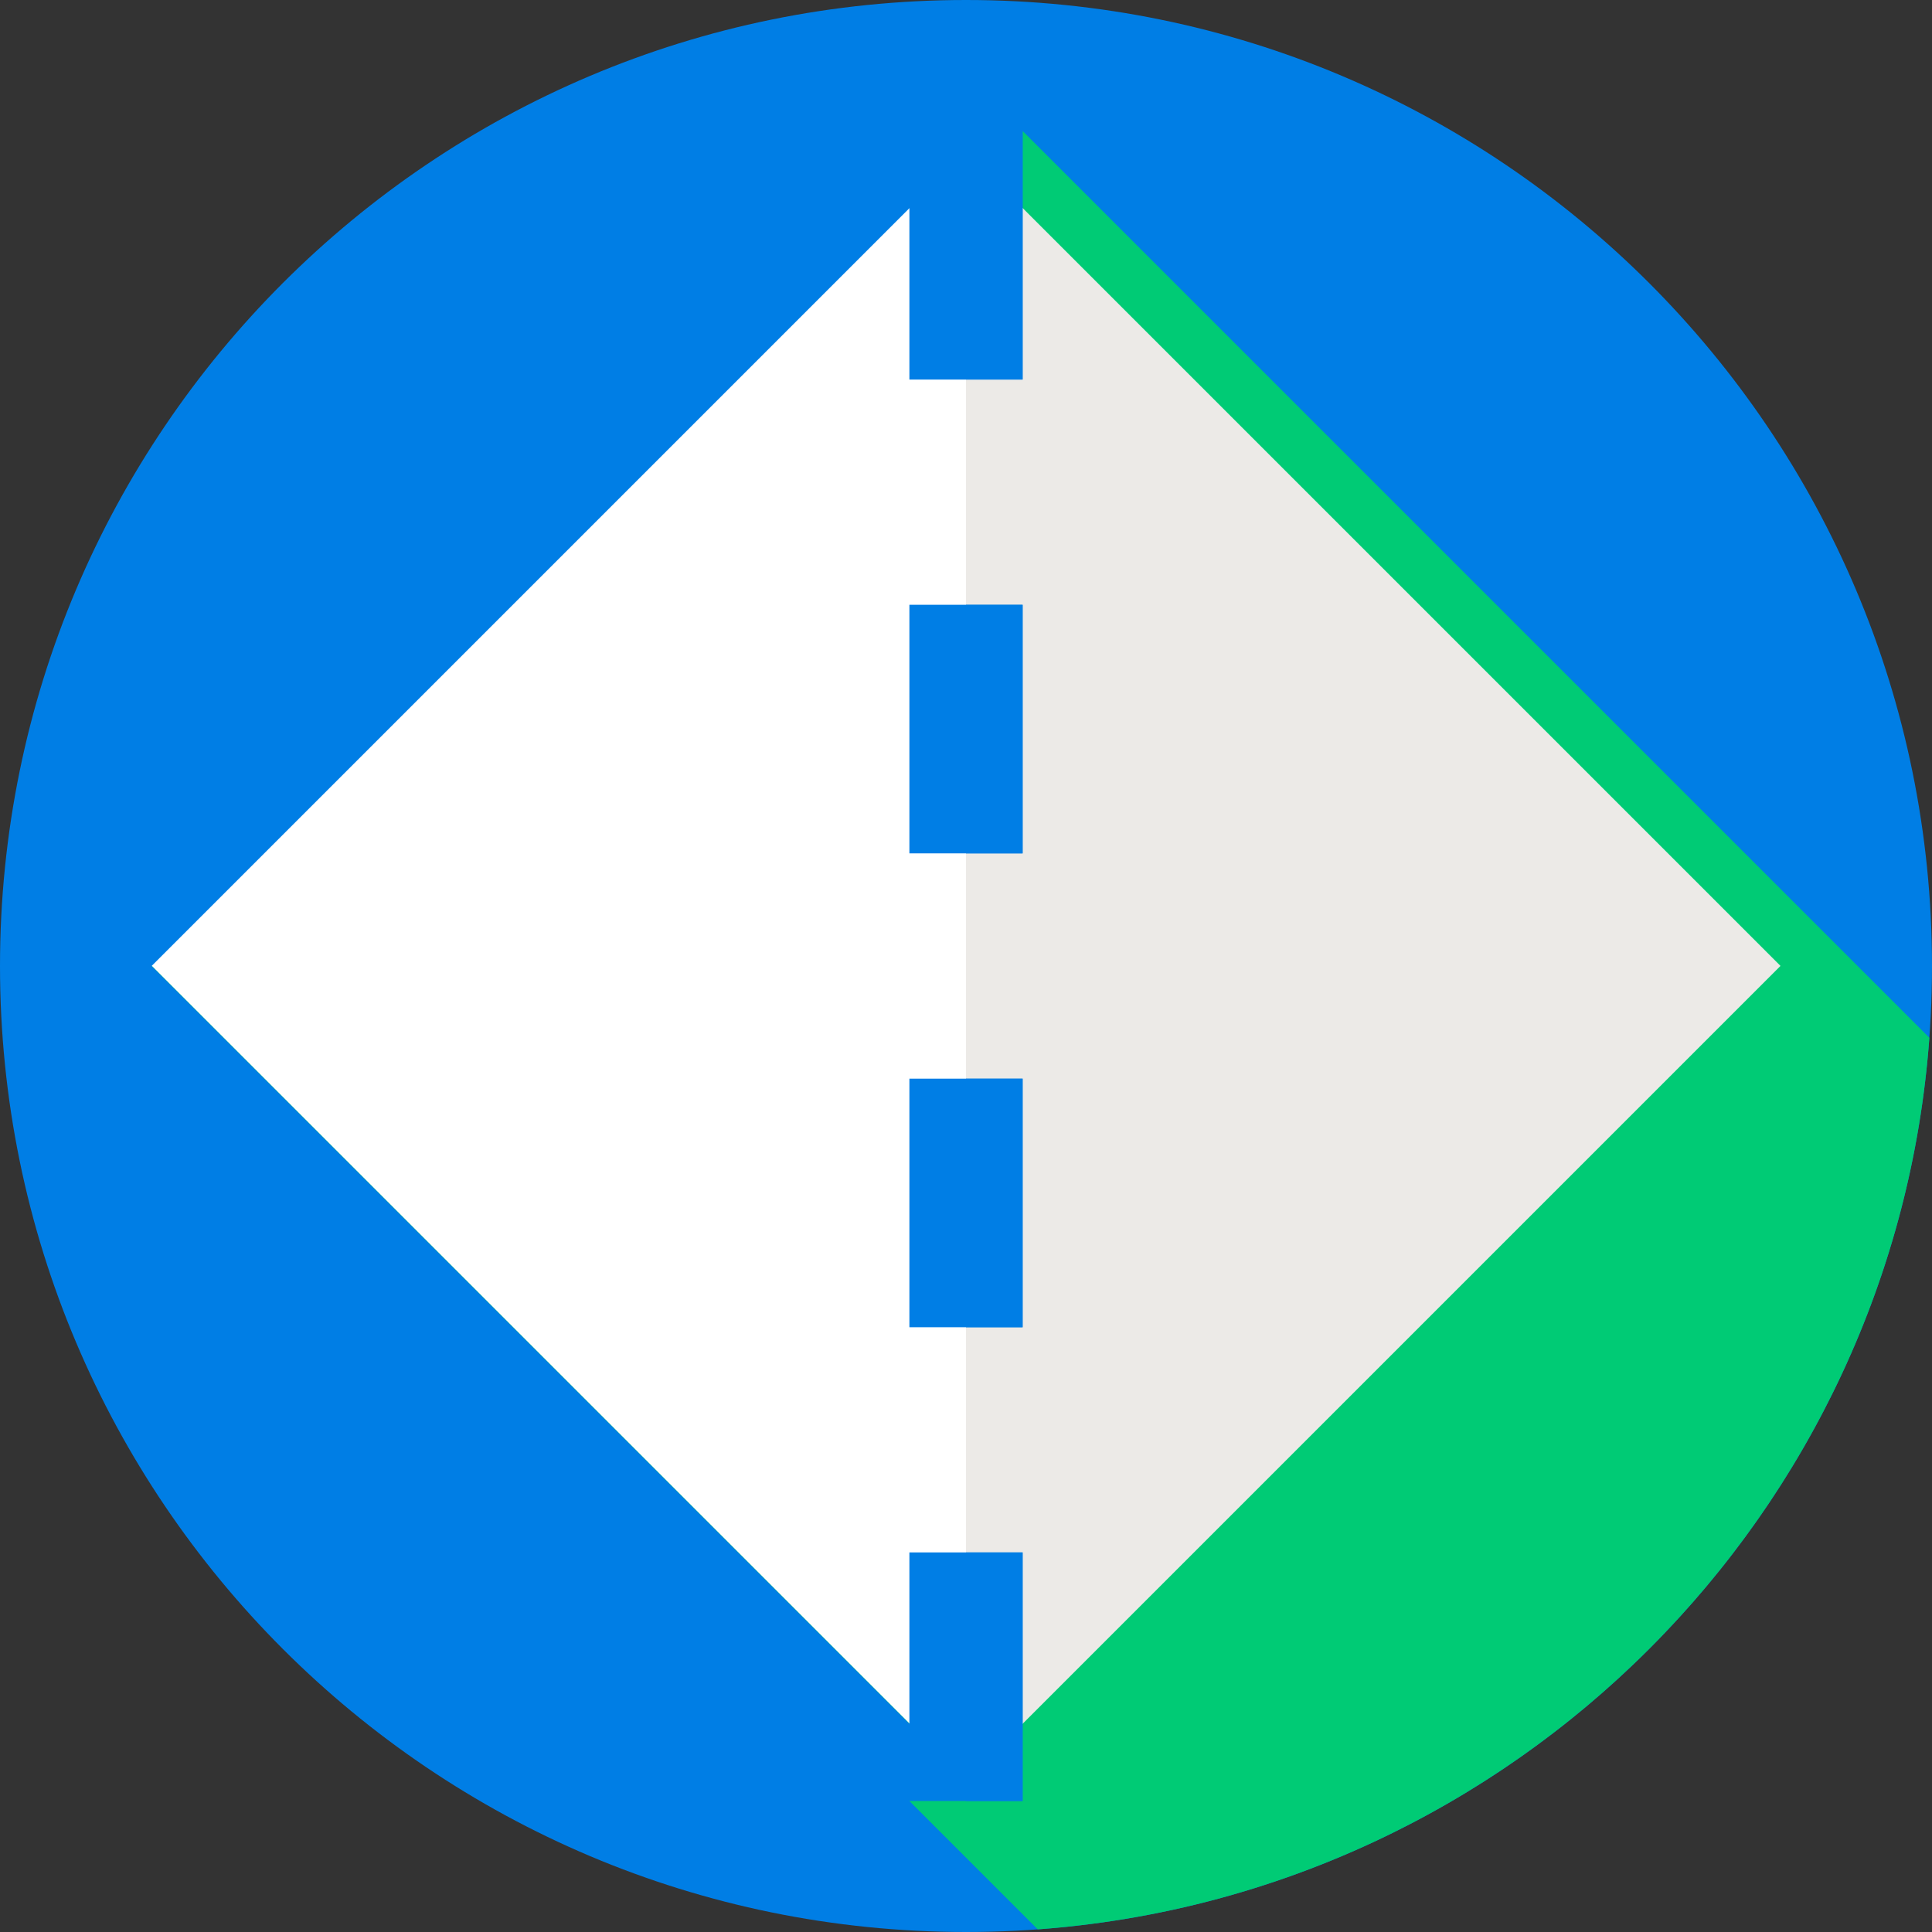
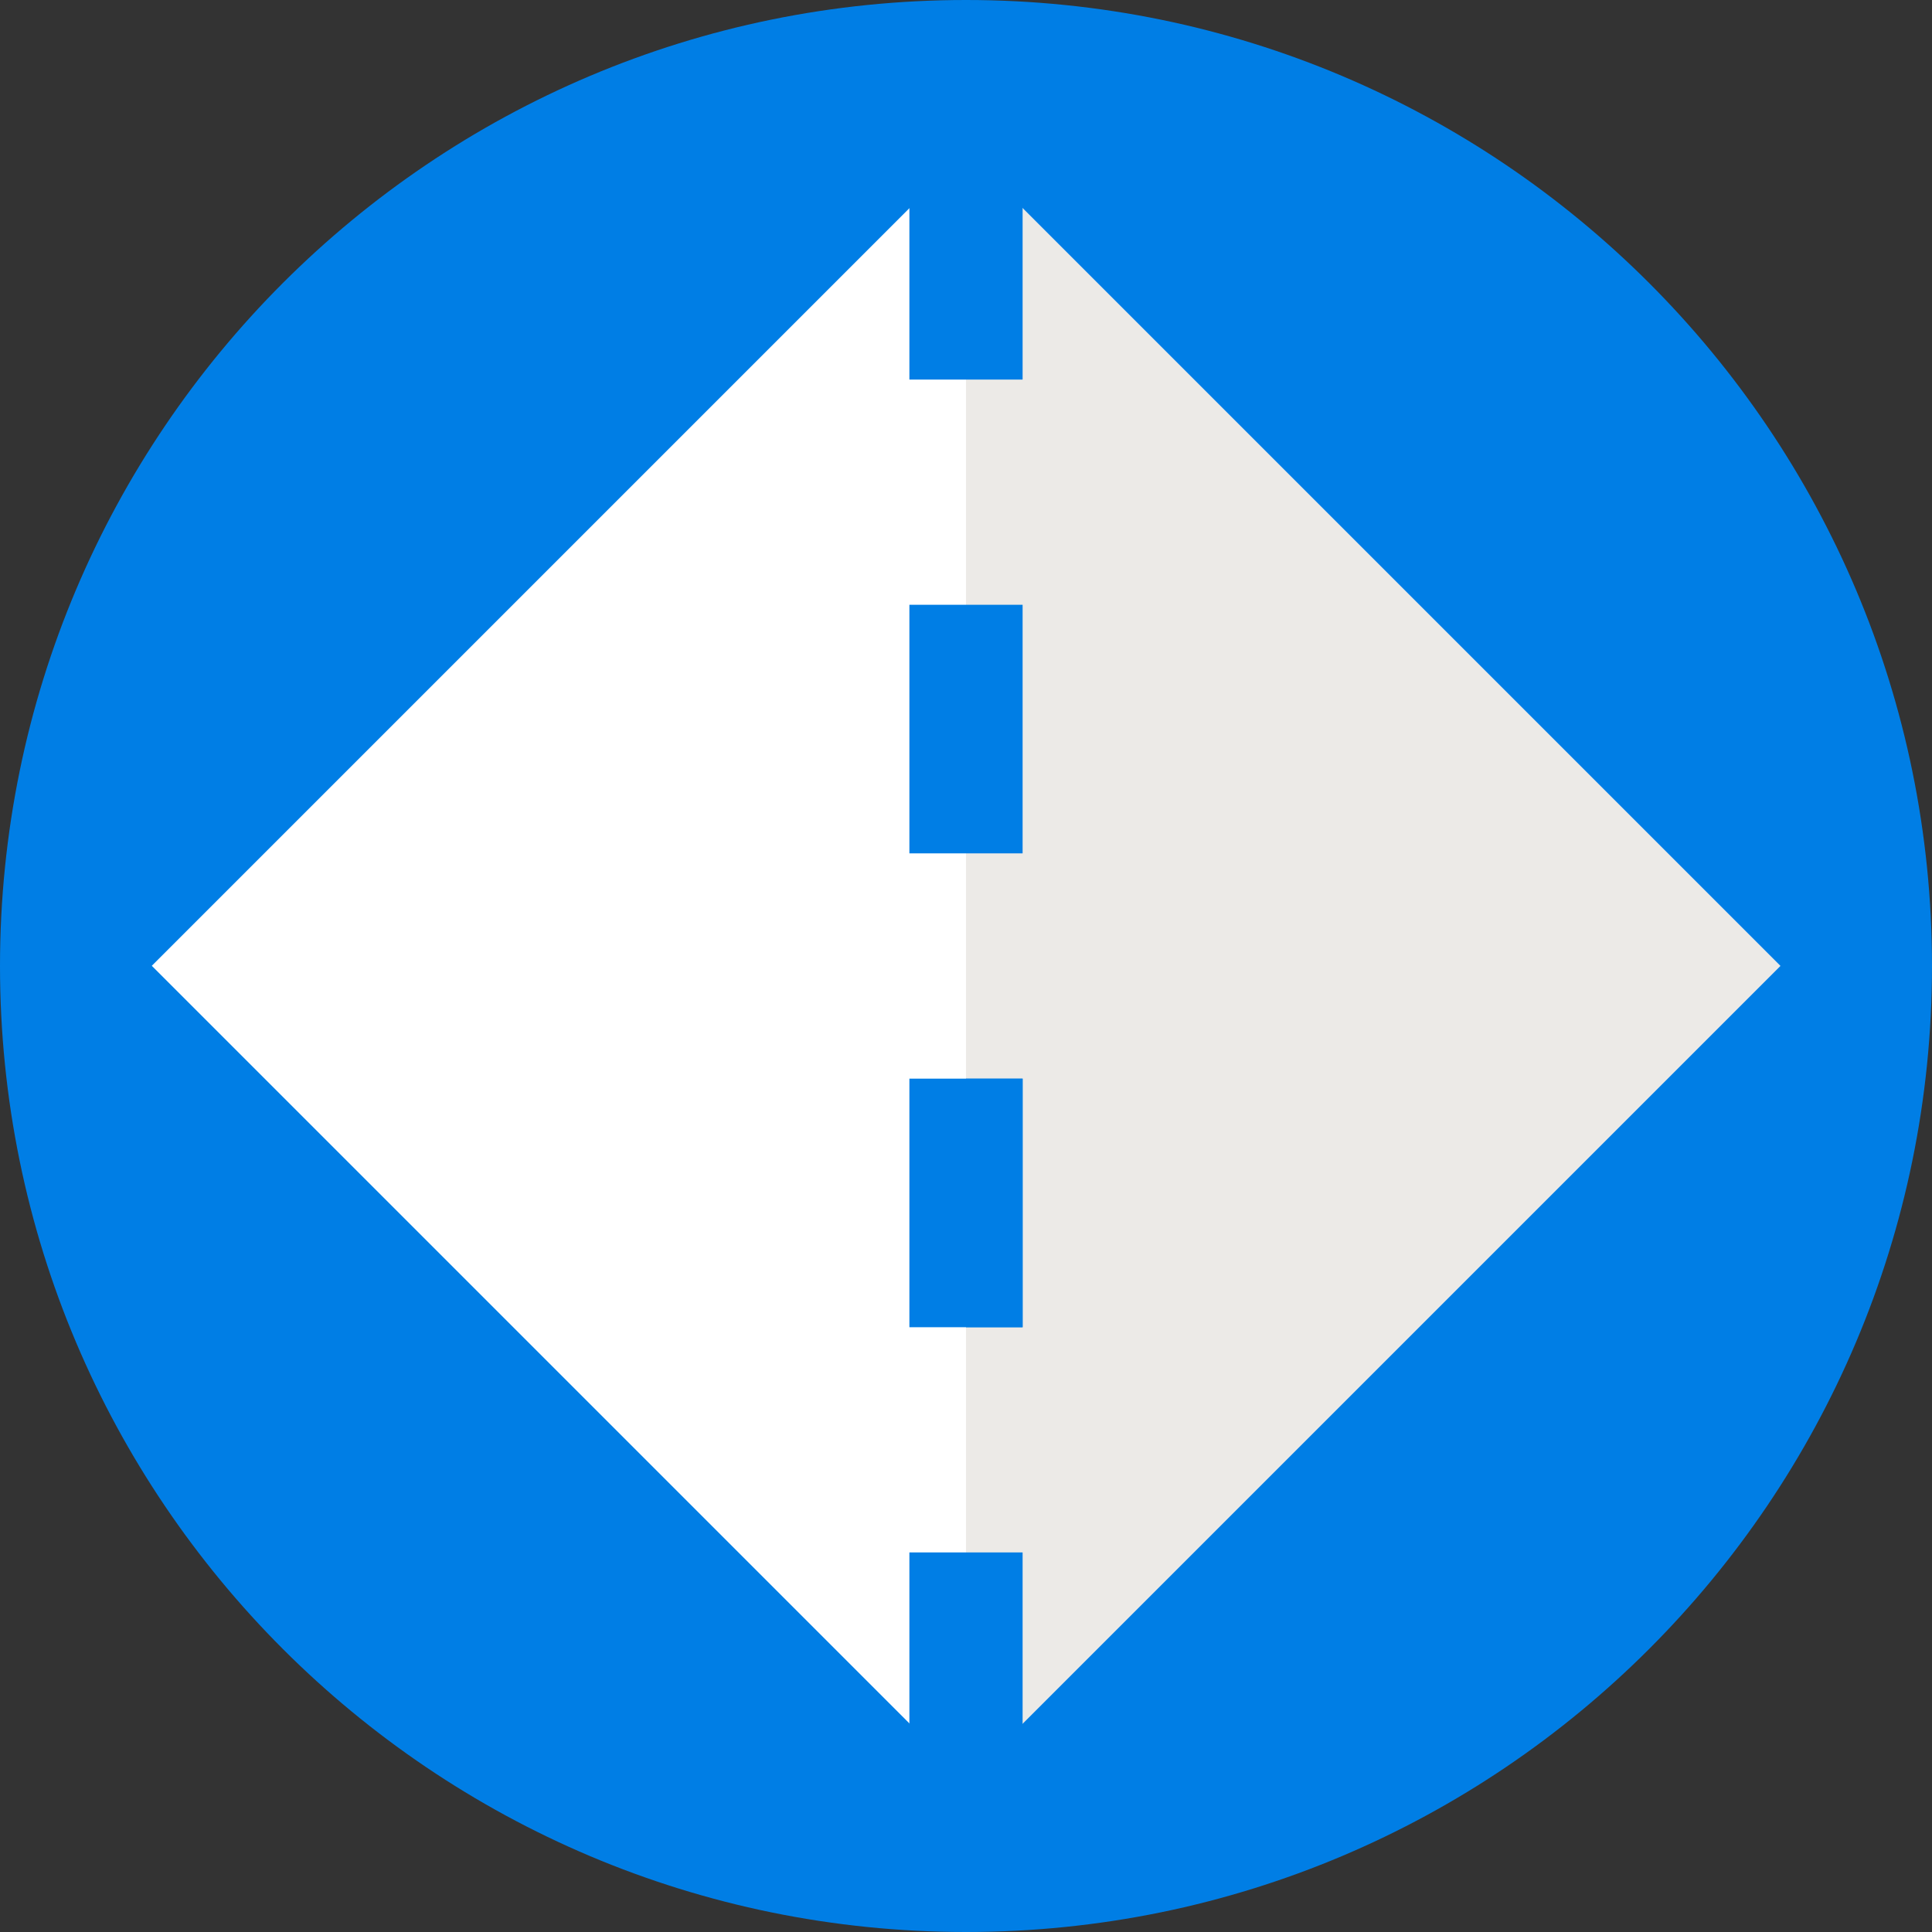
<svg xmlns="http://www.w3.org/2000/svg" width="30" height="30" viewBox="0 0 30 30" fill="none">
  <rect x="0" y="0" width="30" height="30" fill="#333333" stroke="none" />
  <g clip-path="url(#clip0_1403_222)">
    <path d="M15 30C23.284 30 30 23.284 30 15C30 6.716 23.284 0 15 0C6.716 0 0 6.716 0 15C0 23.284 6.716 30 15 30Z" fill="#007EE5" />
-     <path d="M16.114 29.959C23.51 29.416 29.416 23.51 29.959 16.114L15.879 2.034L15.503 2.858L15 2.355L10.388 9.829L2.355 15L14.496 27.142L14.121 27.966L16.114 29.959Z" fill="#00CB75" />
    <path d="M15 2.354L27.643 14.997L15 27.64L2.357 14.997L15 2.354Z" fill="white" />
    <path d="M27.645 15L15 27.645V2.355L27.645 15Z" fill="#ECEAE7" />
    <path d="M14.121 2.034H15.879V5.894H14.121V2.034Z" fill="#007EE5" />
-     <path d="M15 2.034H15.879V5.893H15V2.034Z" fill="#007EE5" />
+     <path d="M15 2.034H15.879H15V2.034Z" fill="#007EE5" />
    <path d="M14.121 16.749H15.879V20.609H14.121V16.749Z" fill="#007EE5" />
    <path d="M15 16.749H15.879V20.609H15V16.749Z" fill="#007EE5" />
    <path d="M14.121 24.106H15.879V27.966H14.121V24.106Z" fill="#007EE5" />
-     <path d="M15 24.106H15.879V27.966H15V24.106Z" fill="#007EE5" />
    <path d="M14.121 9.391H15.879V13.251H14.121V9.391Z" fill="#007EE5" />
-     <path d="M15 9.392H15.879V13.251H15V9.392Z" fill="#007EE5" />
  </g>
  <defs>
    <clipPath id="clip0_1403_222">
      <rect width="30" height="30" fill="white" />
    </clipPath>
  </defs>
</svg>